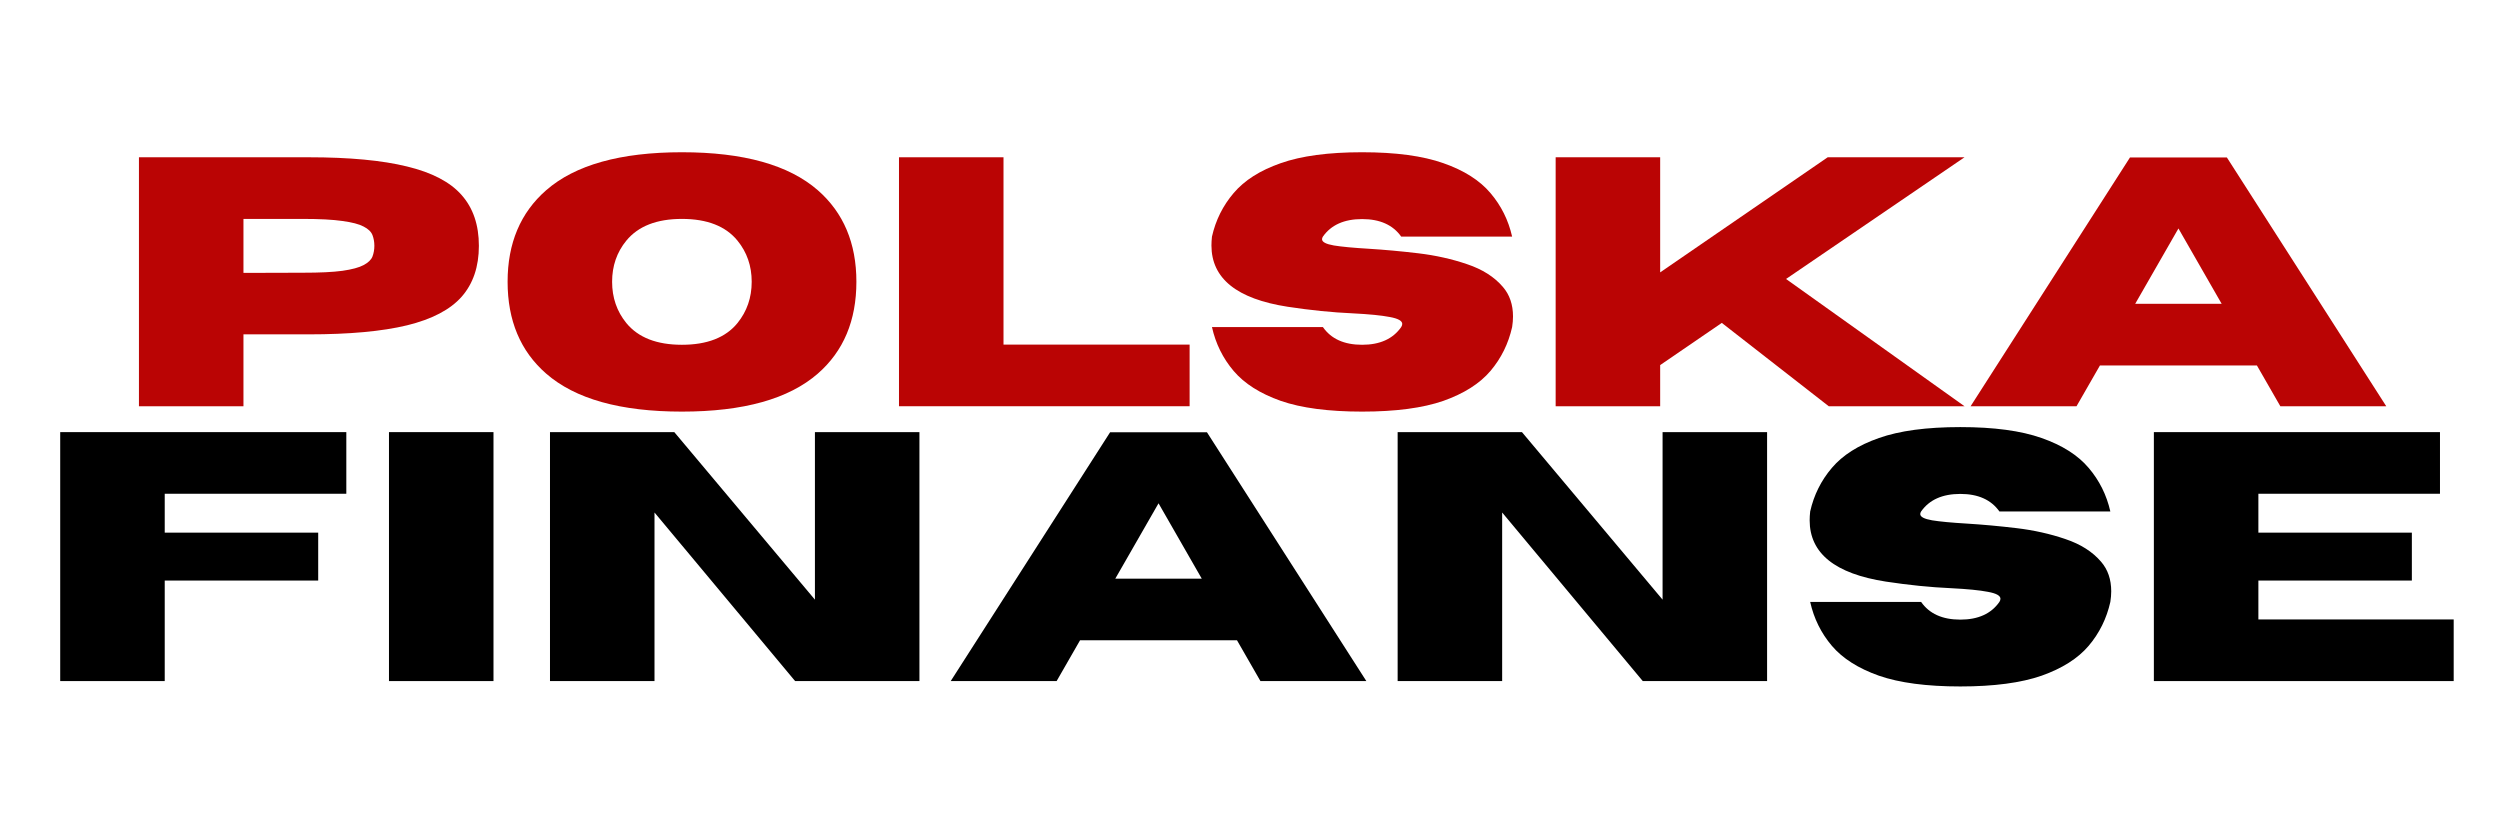
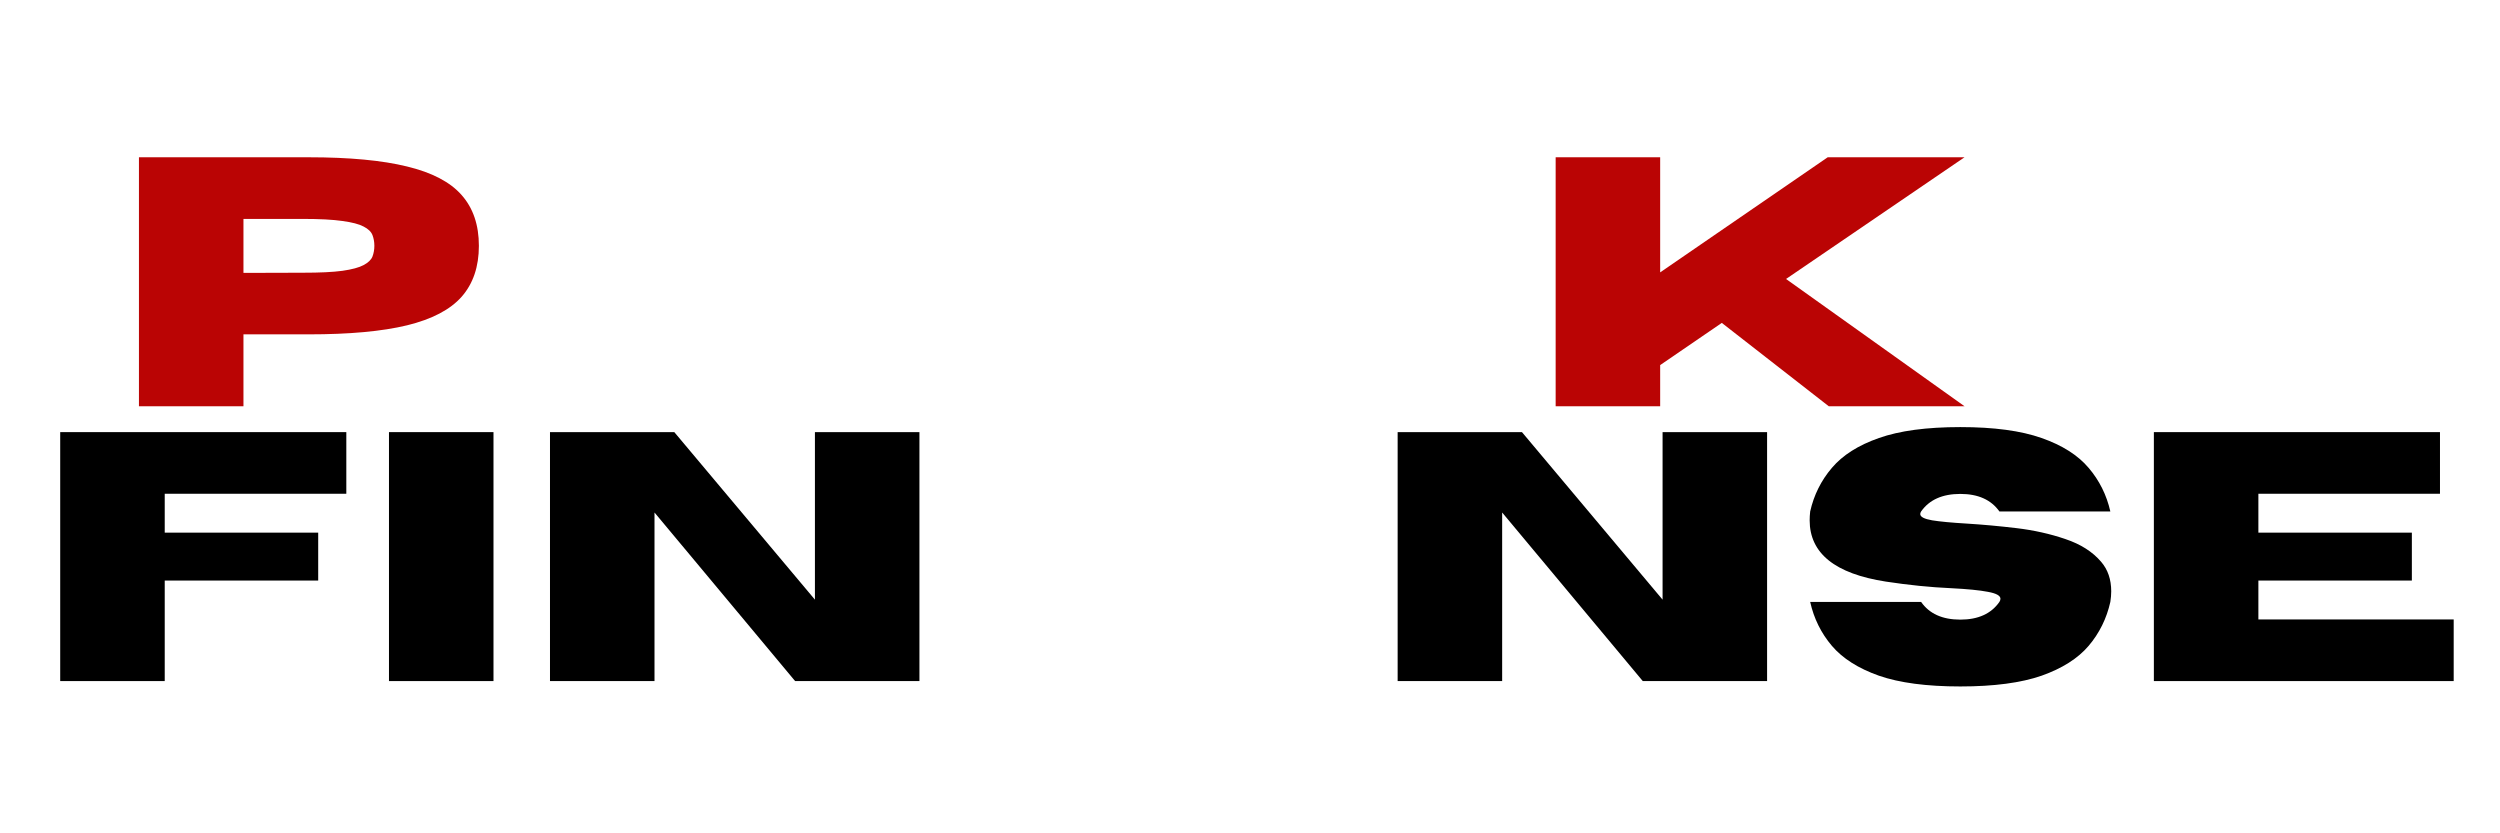
<svg xmlns="http://www.w3.org/2000/svg" width="300" zoomAndPan="magnify" viewBox="0 0 224.88 75" height="100" preserveAspectRatio="xMidYMid meet" version="1.0">
  <defs>
    <g />
  </defs>
  <g fill="#ba0404" fill-opacity="1">
    <g transform="translate(9.945, 36.561)">
      <g>
        <path d="M 11.906 0 L 2.5 0 L 2.5 -22.406 L 17.781 -22.406 C 21.438 -22.406 24.383 -22.129 26.625 -21.578 C 28.875 -21.035 30.516 -20.176 31.547 -19 C 32.578 -17.832 33.094 -16.312 33.094 -14.438 C 33.094 -12.562 32.578 -11.035 31.547 -9.859 C 30.516 -8.691 28.875 -7.832 26.625 -7.281 C 24.383 -6.738 21.438 -6.469 17.781 -6.469 L 11.906 -6.469 Z M 11.906 -12 L 17.266 -12.016 C 18.766 -12.016 19.945 -12.07 20.812 -12.188 C 21.676 -12.312 22.312 -12.484 22.719 -12.703 C 23.133 -12.922 23.398 -13.176 23.516 -13.469 C 23.629 -13.77 23.688 -14.094 23.688 -14.438 C 23.688 -14.789 23.629 -15.113 23.516 -15.406 C 23.398 -15.707 23.133 -15.961 22.719 -16.172 C 22.312 -16.391 21.676 -16.555 20.812 -16.672 C 19.945 -16.797 18.766 -16.859 17.266 -16.859 L 11.906 -16.859 Z M 11.906 -12 " />
      </g>
    </g>
  </g>
  <g fill="#ba0404" fill-opacity="1">
    <g transform="translate(44.374, 36.561)">
      <g>
-         <path d="M 16.938 0.484 C 11.406 0.484 7.332 -0.656 4.719 -2.938 C 2.406 -4.957 1.25 -7.711 1.25 -11.203 C 1.25 -14.672 2.406 -17.414 4.719 -19.438 C 7.332 -21.719 11.406 -22.859 16.938 -22.859 C 22.477 -22.859 26.555 -21.719 29.172 -19.438 C 31.484 -17.414 32.641 -14.672 32.641 -11.203 C 32.641 -7.711 31.484 -4.957 29.172 -2.938 C 26.555 -0.656 22.477 0.484 16.938 0.484 Z M 16.938 -5.531 C 19.207 -5.531 20.875 -6.18 21.938 -7.484 C 22.789 -8.535 23.219 -9.773 23.219 -11.203 C 23.219 -12.629 22.789 -13.863 21.938 -14.906 C 20.875 -16.207 19.207 -16.859 16.938 -16.859 C 14.676 -16.859 13.008 -16.207 11.938 -14.906 C 11.082 -13.863 10.656 -12.629 10.656 -11.203 C 10.656 -9.773 11.082 -8.535 11.938 -7.484 C 13.008 -6.18 14.676 -5.531 16.938 -5.531 Z M 16.938 -5.531 " />
-       </g>
+         </g>
    </g>
  </g>
  <g fill="#ba0404" fill-opacity="1">
    <g transform="translate(78.349, 36.561)">
      <g>
-         <path d="M 28.656 0 L 2.5 0 L 2.5 -22.406 L 11.906 -22.406 L 11.906 -5.547 L 28.656 -5.547 Z M 28.656 0 " />
-       </g>
+         </g>
    </g>
  </g>
  <g fill="#ba0404" fill-opacity="1">
    <g transform="translate(107.72, 36.561)">
      <g>
-         <path d="M 14.812 0.484 C 11.781 0.484 9.336 0.16 7.484 -0.484 C 5.629 -1.141 4.219 -2.035 3.25 -3.172 C 2.281 -4.316 1.629 -5.633 1.297 -7.125 L 11.281 -7.125 C 12.02 -6.062 13.195 -5.531 14.812 -5.531 C 16.414 -5.531 17.586 -6.062 18.328 -7.125 C 18.391 -7.227 18.422 -7.32 18.422 -7.406 C 18.422 -7.688 18.047 -7.895 17.297 -8.031 C 16.555 -8.176 15.453 -8.285 13.984 -8.359 C 12.117 -8.441 10.16 -8.641 8.109 -8.953 C 3.535 -9.66 1.25 -11.5 1.25 -14.469 C 1.25 -14.719 1.266 -14.984 1.297 -15.266 C 1.629 -16.742 2.281 -18.051 3.25 -19.188 C 4.219 -20.332 5.629 -21.227 7.484 -21.875 C 9.336 -22.531 11.781 -22.859 14.812 -22.859 C 17.832 -22.859 20.27 -22.531 22.125 -21.875 C 23.977 -21.227 25.391 -20.332 26.359 -19.188 C 27.328 -18.051 27.977 -16.742 28.312 -15.266 L 18.328 -15.266 C 17.586 -16.316 16.414 -16.844 14.812 -16.844 C 13.195 -16.844 12.02 -16.316 11.281 -15.266 C 11.227 -15.18 11.203 -15.102 11.203 -15.031 C 11.203 -14.781 11.555 -14.594 12.266 -14.469 C 12.984 -14.352 14.035 -14.254 15.422 -14.172 C 16.805 -14.086 18.285 -13.953 19.859 -13.766 C 21.43 -13.578 22.898 -13.25 24.266 -12.781 C 25.641 -12.32 26.711 -11.641 27.484 -10.734 C 28.086 -10.035 28.391 -9.148 28.391 -8.078 C 28.391 -7.773 28.363 -7.457 28.312 -7.125 C 27.977 -5.633 27.328 -4.316 26.359 -3.172 C 25.391 -2.035 23.977 -1.141 22.125 -0.484 C 20.27 0.16 17.832 0.484 14.812 0.484 Z M 14.812 0.484 " />
-       </g>
+         </g>
    </g>
  </g>
  <g fill="#ba0404" fill-opacity="1">
    <g transform="translate(137.449, 36.561)">
      <g>
        <path d="M 39.297 0 L 27.078 0 L 17.453 -7.5 L 11.906 -3.703 L 11.906 0 L 2.5 0 L 2.5 -22.406 L 11.906 -22.406 L 11.906 -12.047 L 26.984 -22.406 L 39.297 -22.406 L 23.234 -11.453 Z M 39.297 0 " />
      </g>
    </g>
  </g>
  <g fill="#ba0404" fill-opacity="1">
    <g transform="translate(177.061, 36.561)">
      <g>
-         <path d="M 37.641 0 L 28.109 0 L 26 -3.672 L 11.875 -3.672 L 9.766 0 L 0.234 0 L 14.578 -22.391 L 23.297 -22.391 Z M 22.828 -9.219 L 18.938 -16 L 15.047 -9.219 Z M 22.828 -9.219 " />
-       </g>
+         </g>
    </g>
  </g>
  <g fill="#000000" fill-opacity="1">
    <g transform="translate(2.859, 61.297)">
      <g>
        <path d="M 11.906 0 L 2.5 0 L 2.5 -22.406 L 28.25 -22.406 L 28.25 -16.859 L 11.906 -16.859 L 11.906 -13.359 L 25.719 -13.359 L 25.719 -9.047 L 11.906 -9.047 Z M 11.906 0 " />
      </g>
    </g>
  </g>
  <g fill="#000000" fill-opacity="1">
    <g transform="translate(32.448, 61.297)">
      <g>
        <path d="M 11.906 0 L 2.5 0 L 2.5 -22.406 L 11.906 -22.406 Z M 11.906 0 " />
      </g>
    </g>
  </g>
  <g fill="#000000" fill-opacity="1">
    <g transform="translate(46.939, 61.297)">
      <g>
        <path d="M 35.75 0 L 24.562 0 L 11.906 -15.172 L 11.906 0 L 2.5 0 L 2.5 -22.406 L 13.688 -22.406 L 26.344 -7.328 L 26.344 -22.406 L 35.75 -22.406 Z M 35.75 0 " />
      </g>
    </g>
  </g>
  <g fill="#000000" fill-opacity="1">
    <g transform="translate(85.27, 61.297)">
      <g>
-         <path d="M 37.641 0 L 28.109 0 L 26 -3.672 L 11.875 -3.672 L 9.766 0 L 0.234 0 L 14.578 -22.391 L 23.297 -22.391 Z M 22.828 -9.219 L 18.938 -16 L 15.047 -9.219 Z M 22.828 -9.219 " />
-       </g>
+         </g>
    </g>
  </g>
  <g fill="#000000" fill-opacity="1">
    <g transform="translate(123.228, 61.297)">
      <g>
        <path d="M 35.75 0 L 24.562 0 L 11.906 -15.172 L 11.906 0 L 2.5 0 L 2.5 -22.406 L 13.688 -22.406 L 26.344 -7.328 L 26.344 -22.406 L 35.75 -22.406 Z M 35.75 0 " />
      </g>
    </g>
  </g>
  <g fill="#000000" fill-opacity="1">
    <g transform="translate(161.559, 61.297)">
      <g>
        <path d="M 14.812 0.484 C 11.781 0.484 9.336 0.16 7.484 -0.484 C 5.629 -1.141 4.219 -2.035 3.25 -3.172 C 2.281 -4.316 1.629 -5.633 1.297 -7.125 L 11.281 -7.125 C 12.02 -6.062 13.195 -5.531 14.812 -5.531 C 16.414 -5.531 17.586 -6.062 18.328 -7.125 C 18.391 -7.227 18.422 -7.32 18.422 -7.406 C 18.422 -7.688 18.047 -7.895 17.297 -8.031 C 16.555 -8.176 15.453 -8.285 13.984 -8.359 C 12.117 -8.441 10.16 -8.641 8.109 -8.953 C 3.535 -9.66 1.25 -11.5 1.25 -14.469 C 1.25 -14.719 1.266 -14.984 1.297 -15.266 C 1.629 -16.742 2.281 -18.051 3.25 -19.188 C 4.219 -20.332 5.629 -21.227 7.484 -21.875 C 9.336 -22.531 11.781 -22.859 14.812 -22.859 C 17.832 -22.859 20.27 -22.531 22.125 -21.875 C 23.977 -21.227 25.391 -20.332 26.359 -19.188 C 27.328 -18.051 27.977 -16.742 28.312 -15.266 L 18.328 -15.266 C 17.586 -16.316 16.414 -16.844 14.812 -16.844 C 13.195 -16.844 12.02 -16.316 11.281 -15.266 C 11.227 -15.18 11.203 -15.102 11.203 -15.031 C 11.203 -14.781 11.555 -14.594 12.266 -14.469 C 12.984 -14.352 14.035 -14.254 15.422 -14.172 C 16.805 -14.086 18.285 -13.953 19.859 -13.766 C 21.43 -13.578 22.898 -13.25 24.266 -12.781 C 25.641 -12.32 26.711 -11.641 27.484 -10.734 C 28.086 -10.035 28.391 -9.148 28.391 -8.078 C 28.391 -7.773 28.363 -7.457 28.312 -7.125 C 27.977 -5.633 27.328 -4.316 26.359 -3.172 C 25.391 -2.035 23.977 -1.141 22.125 -0.484 C 20.27 0.16 17.832 0.484 14.812 0.484 Z M 14.812 0.484 " />
      </g>
    </g>
  </g>
  <g fill="#000000" fill-opacity="1">
    <g transform="translate(191.288, 61.297)">
      <g>
        <path d="M 29.484 0 L 2.5 0 L 2.5 -22.406 L 28.25 -22.406 L 28.25 -16.859 L 11.906 -16.859 L 11.906 -13.359 L 25.719 -13.359 L 25.719 -9.047 L 11.906 -9.047 L 11.906 -5.547 L 29.484 -5.547 Z M 29.484 0 " />
      </g>
    </g>
  </g>
</svg>